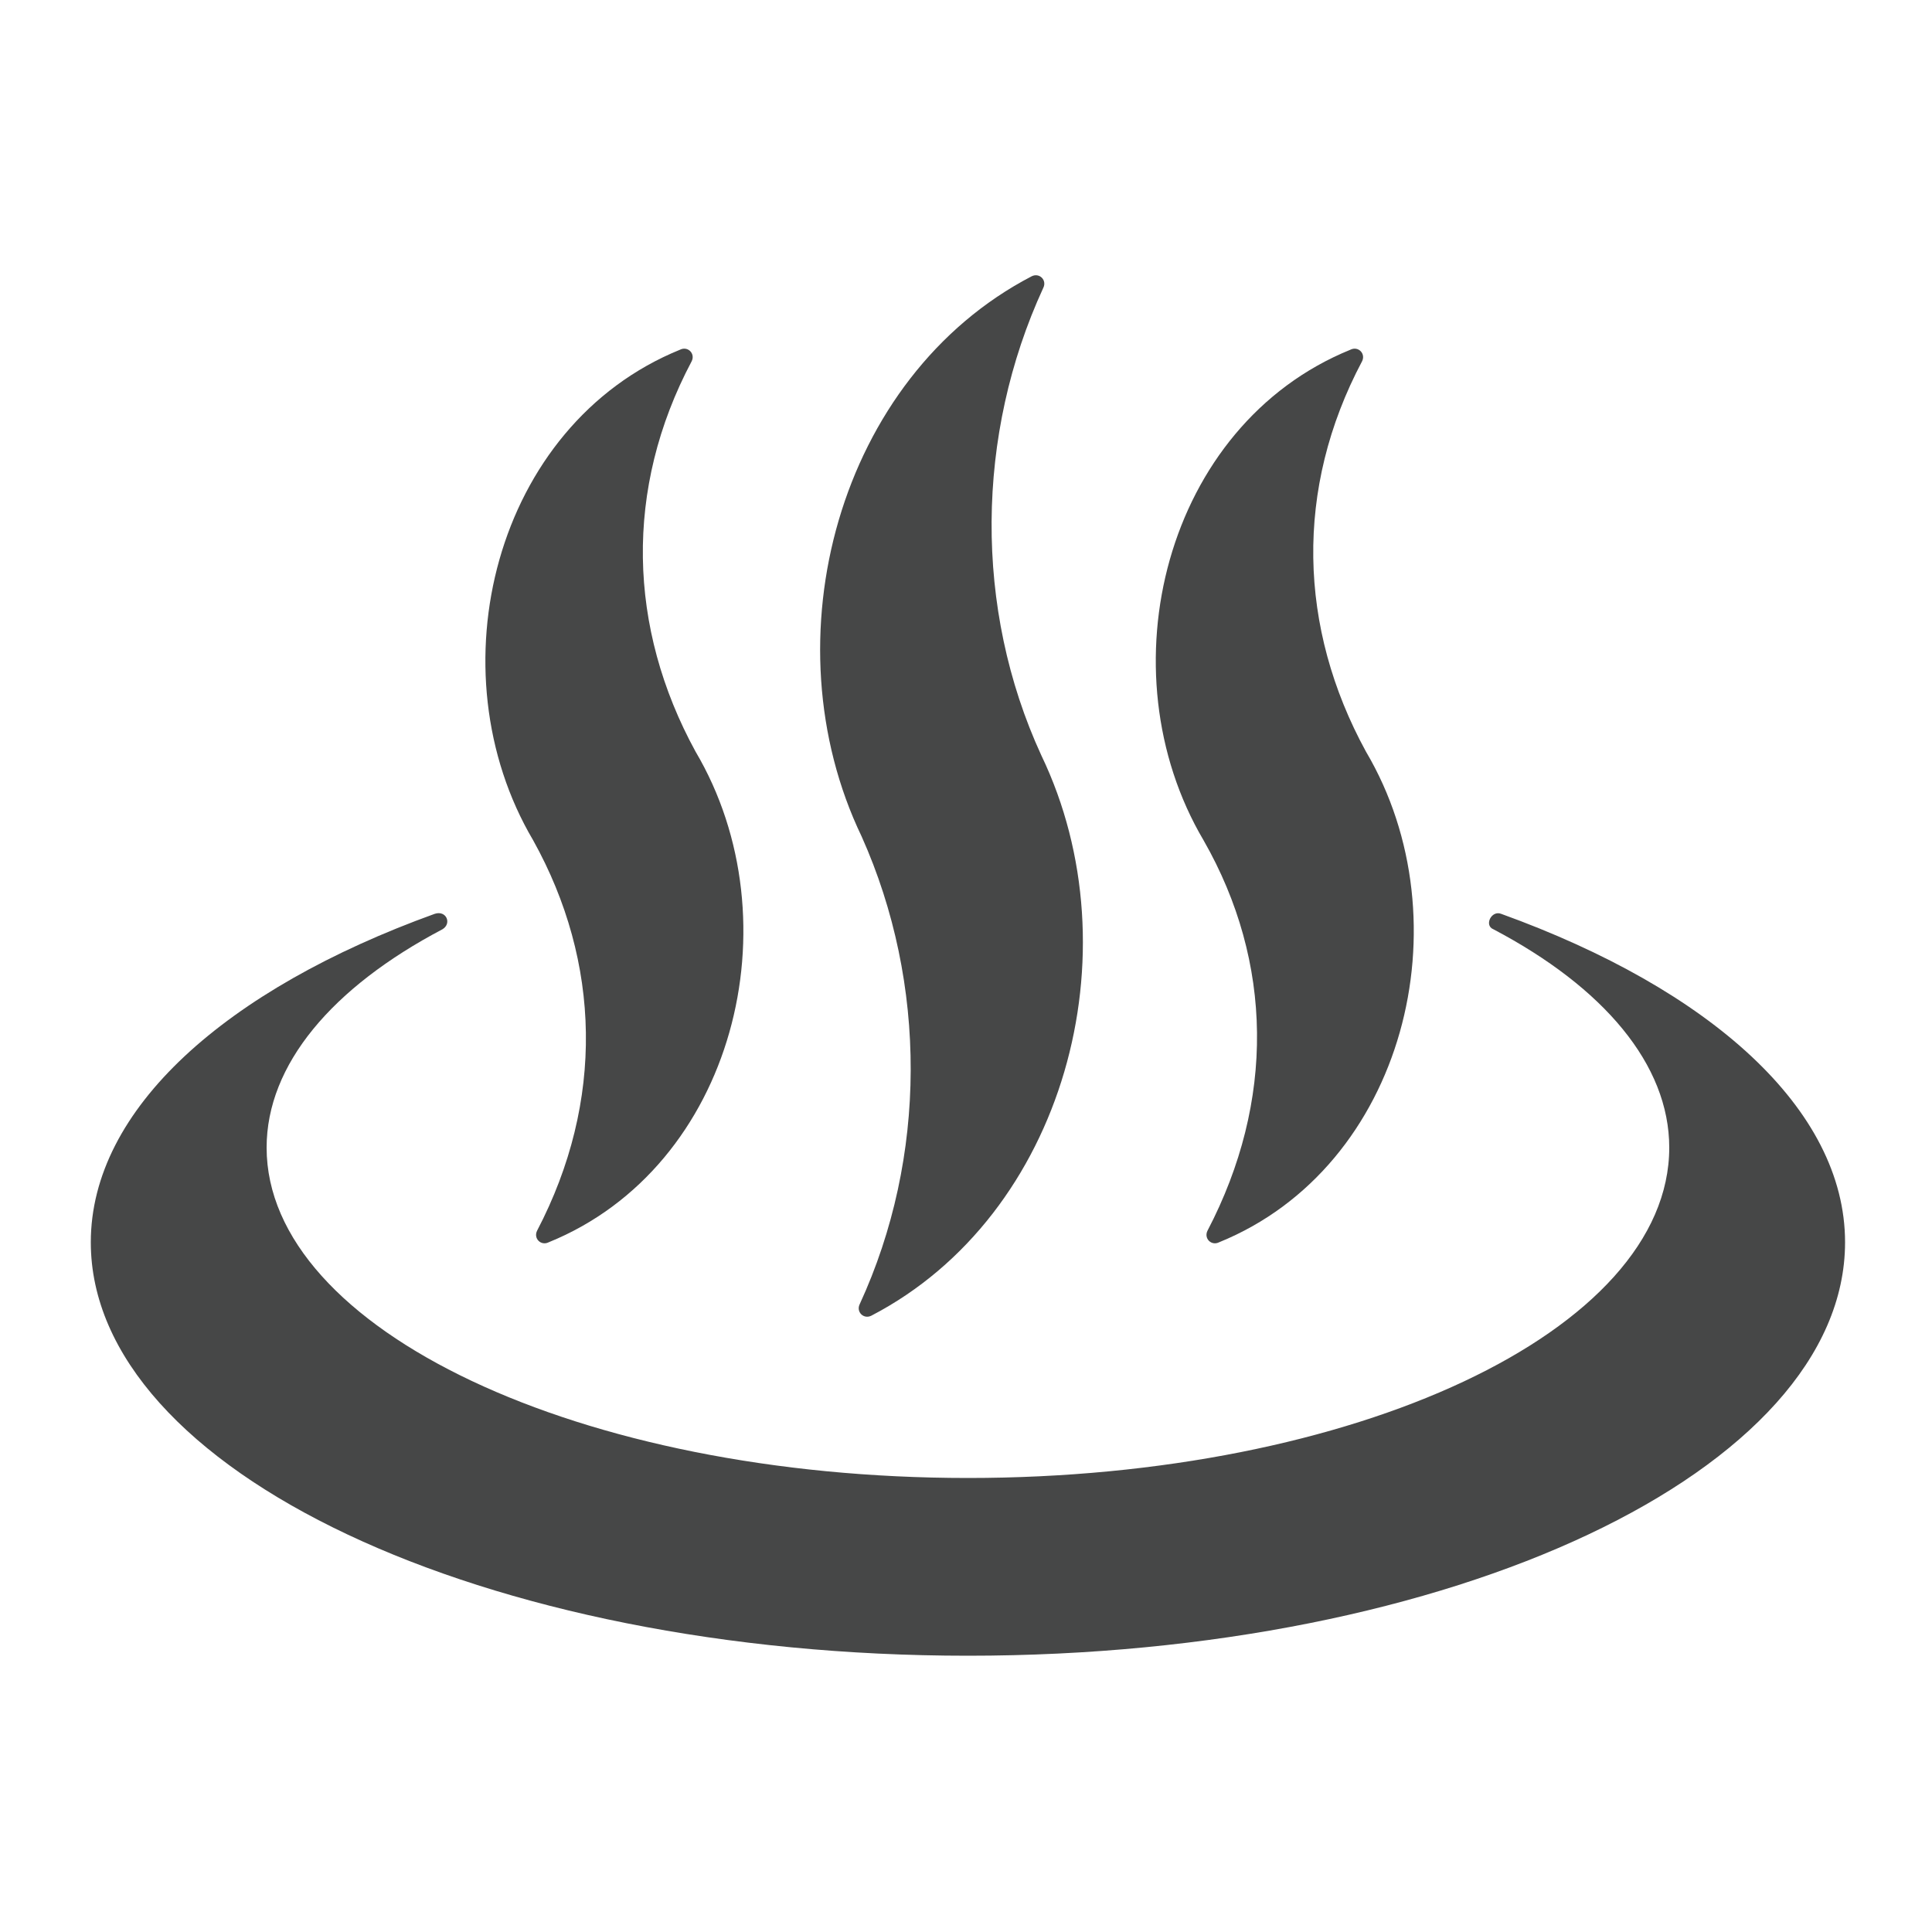
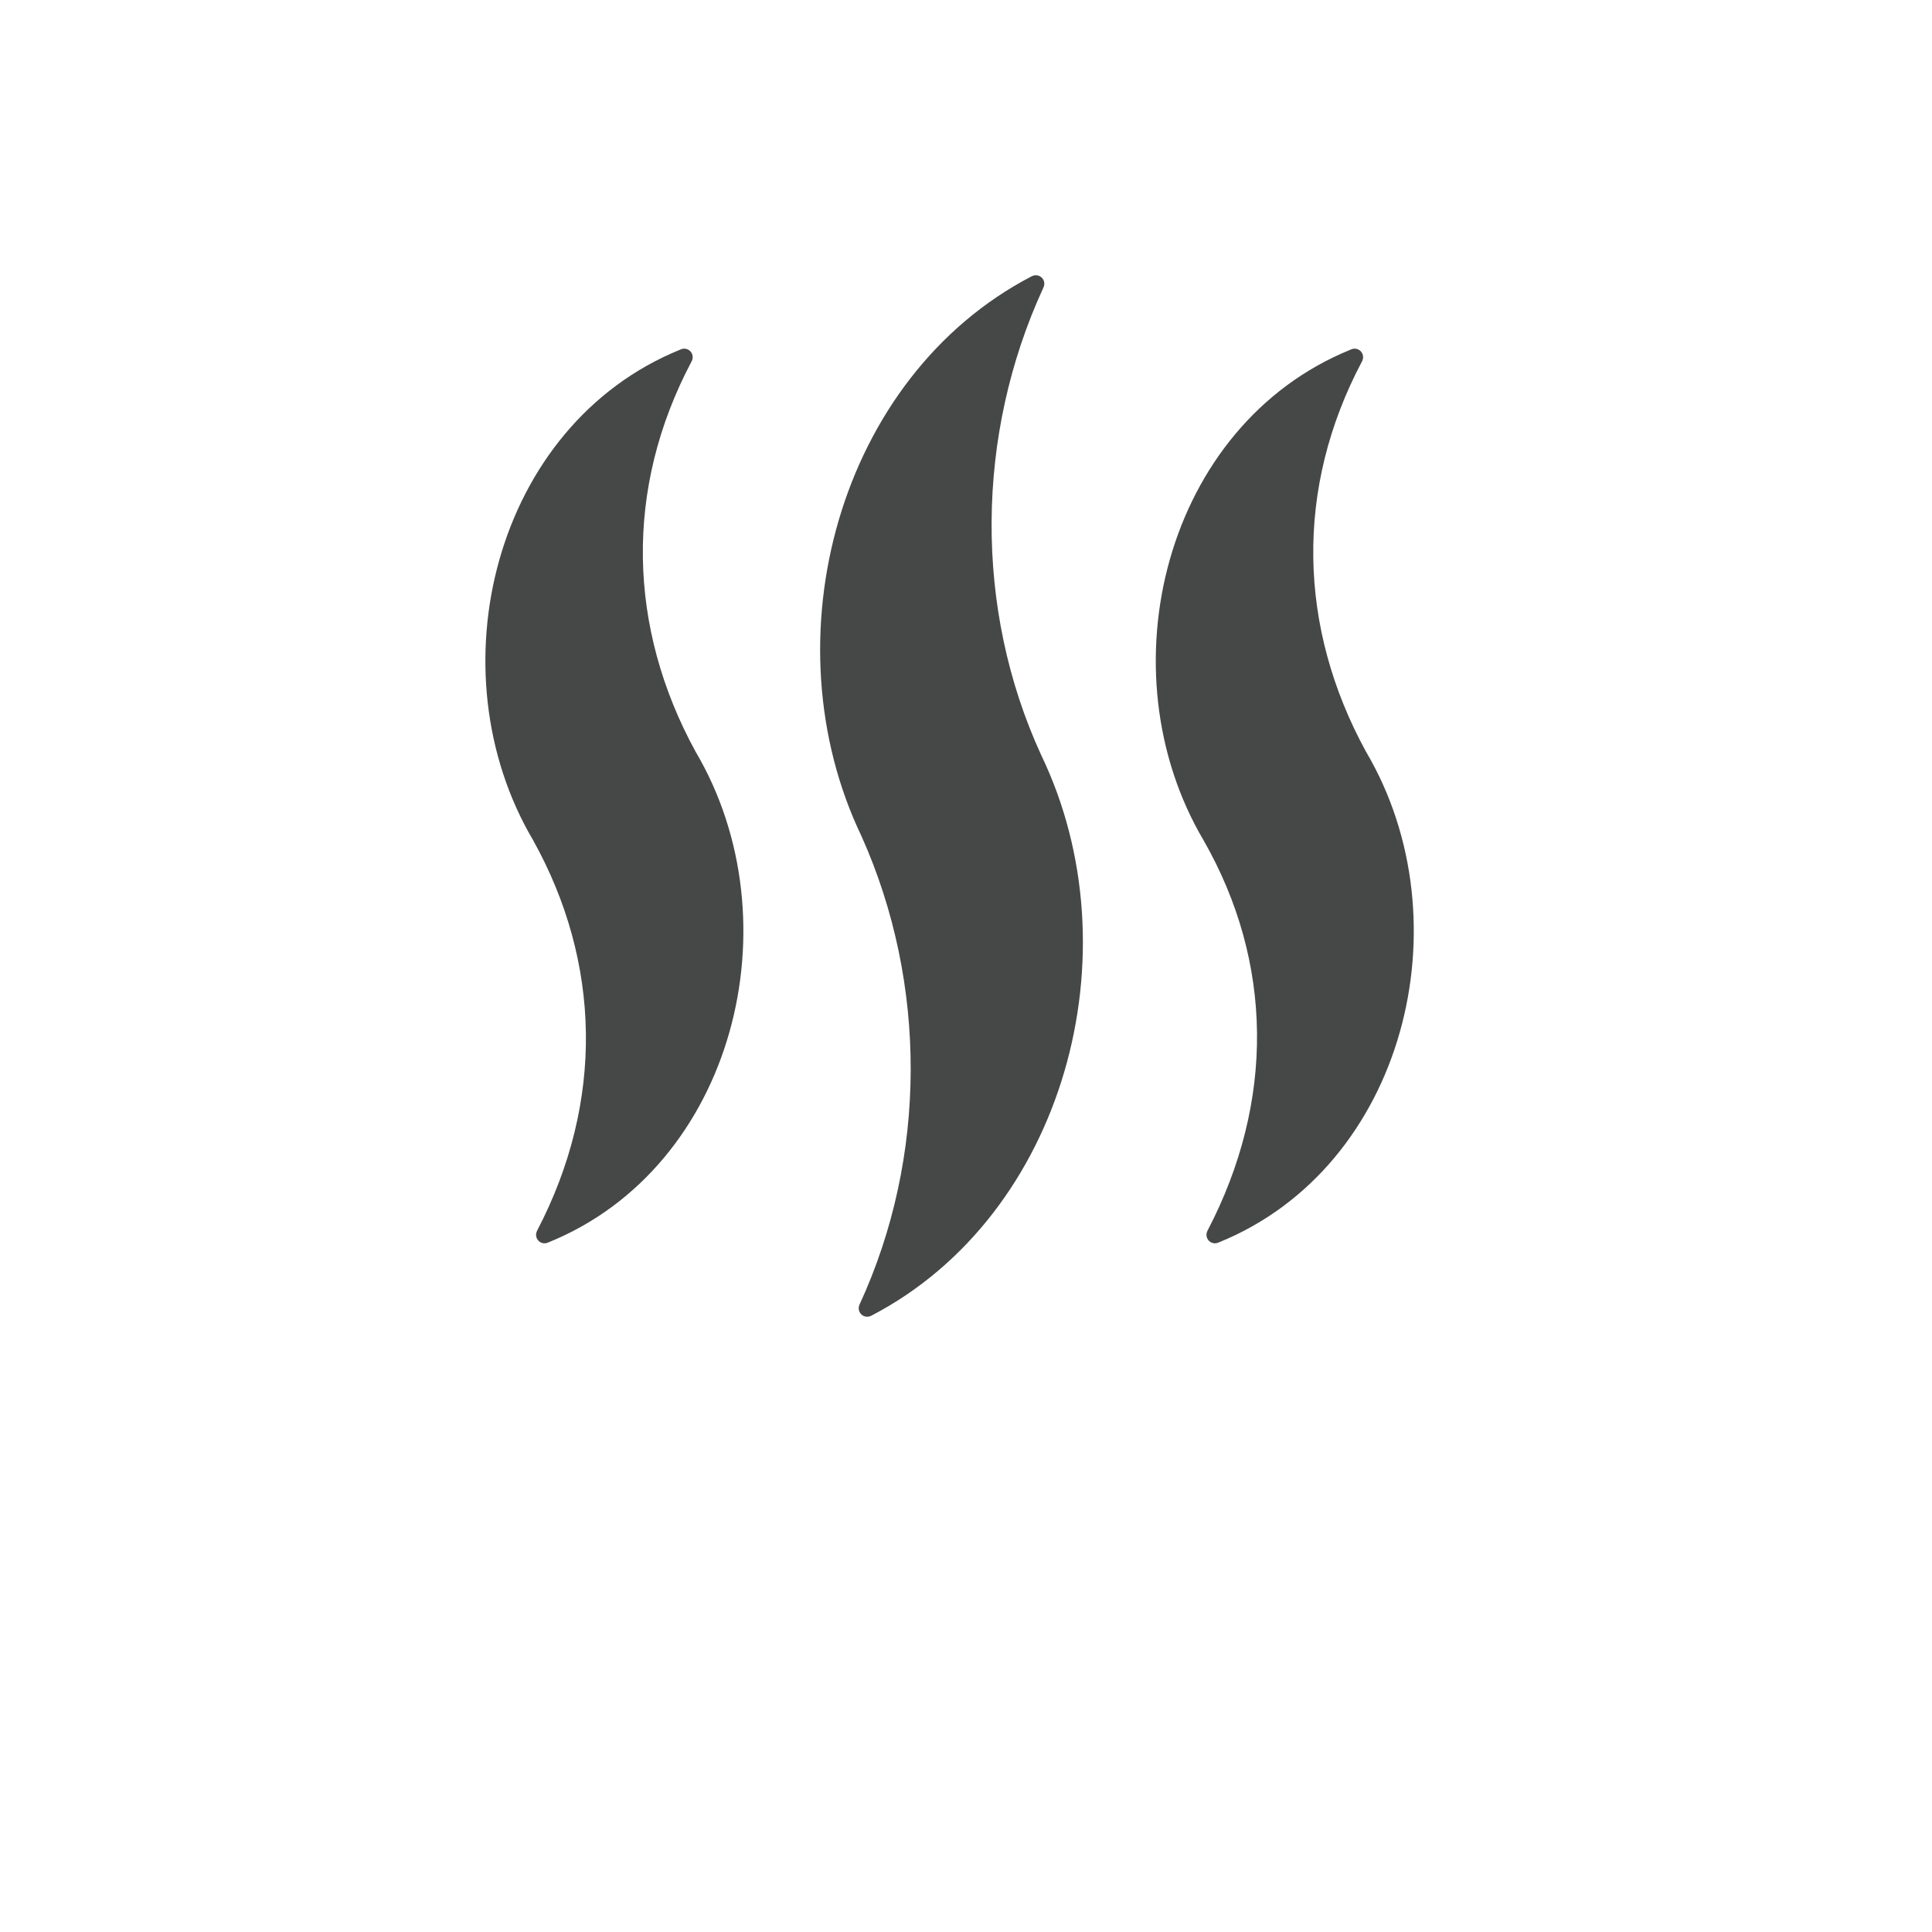
<svg xmlns="http://www.w3.org/2000/svg" version="1.1" id="レイヤー_1" x="0" y="0" viewBox="0 0 100 100" xml:space="preserve">
  <style type="text/css">.st16{fill:#464747}</style>
  <g>
-     <path class="st16" d="M77.7 47.3c-.5-.2-.9.6-.4.8 5.7 3 9.1 7 9.1 11.3 0 9.5-16.3 17.1-36.3 17.1-20.1 0-36.3-7.7-36.3-17.1 0-4.3 3.4-8.3 9.1-11.3.5-.3.2-1-.4-.8-10.8 3.9-17.8 10.1-17.8 17 0 11.8 20.3 21.4 45.4 21.4s45.4-9.6 45.4-21.4c0-6.9-7-13.1-17.8-17z" />
    <g>
      <path class="st16" d="M27.8 63.7c-.2.4.2.8.6.6C38 60.4 41.2 47.7 36 38.9c-3.5-6.4-3.7-13.6-.2-20.2.2-.4-.2-.8-.6-.6-9.6 3.9-12.8 16.6-7.6 25.4 3.5 6.3 3.7 13.5.2 20.2zm34.7 0c-.2.4.2.8.6.6 9.6-3.9 12.8-16.6 7.6-25.4-3.5-6.4-3.7-13.6-.2-20.2.2-.4-.2-.8-.6-.6-9.6 3.9-12.8 16.6-7.6 25.4 3.6 6.3 3.7 13.5.2 20.2zm-18 3.8c-.2.4.2.8.6.6 10-5.2 13.7-18.8 8.8-29-3.5-7.6-3.4-16.6.1-24.2.2-.4-.2-.8-.6-.6-10 5.2-13.7 18.8-8.8 29 3.4 7.6 3.4 16.6-.1 24.2z" />
    </g>
  </g>
</svg>